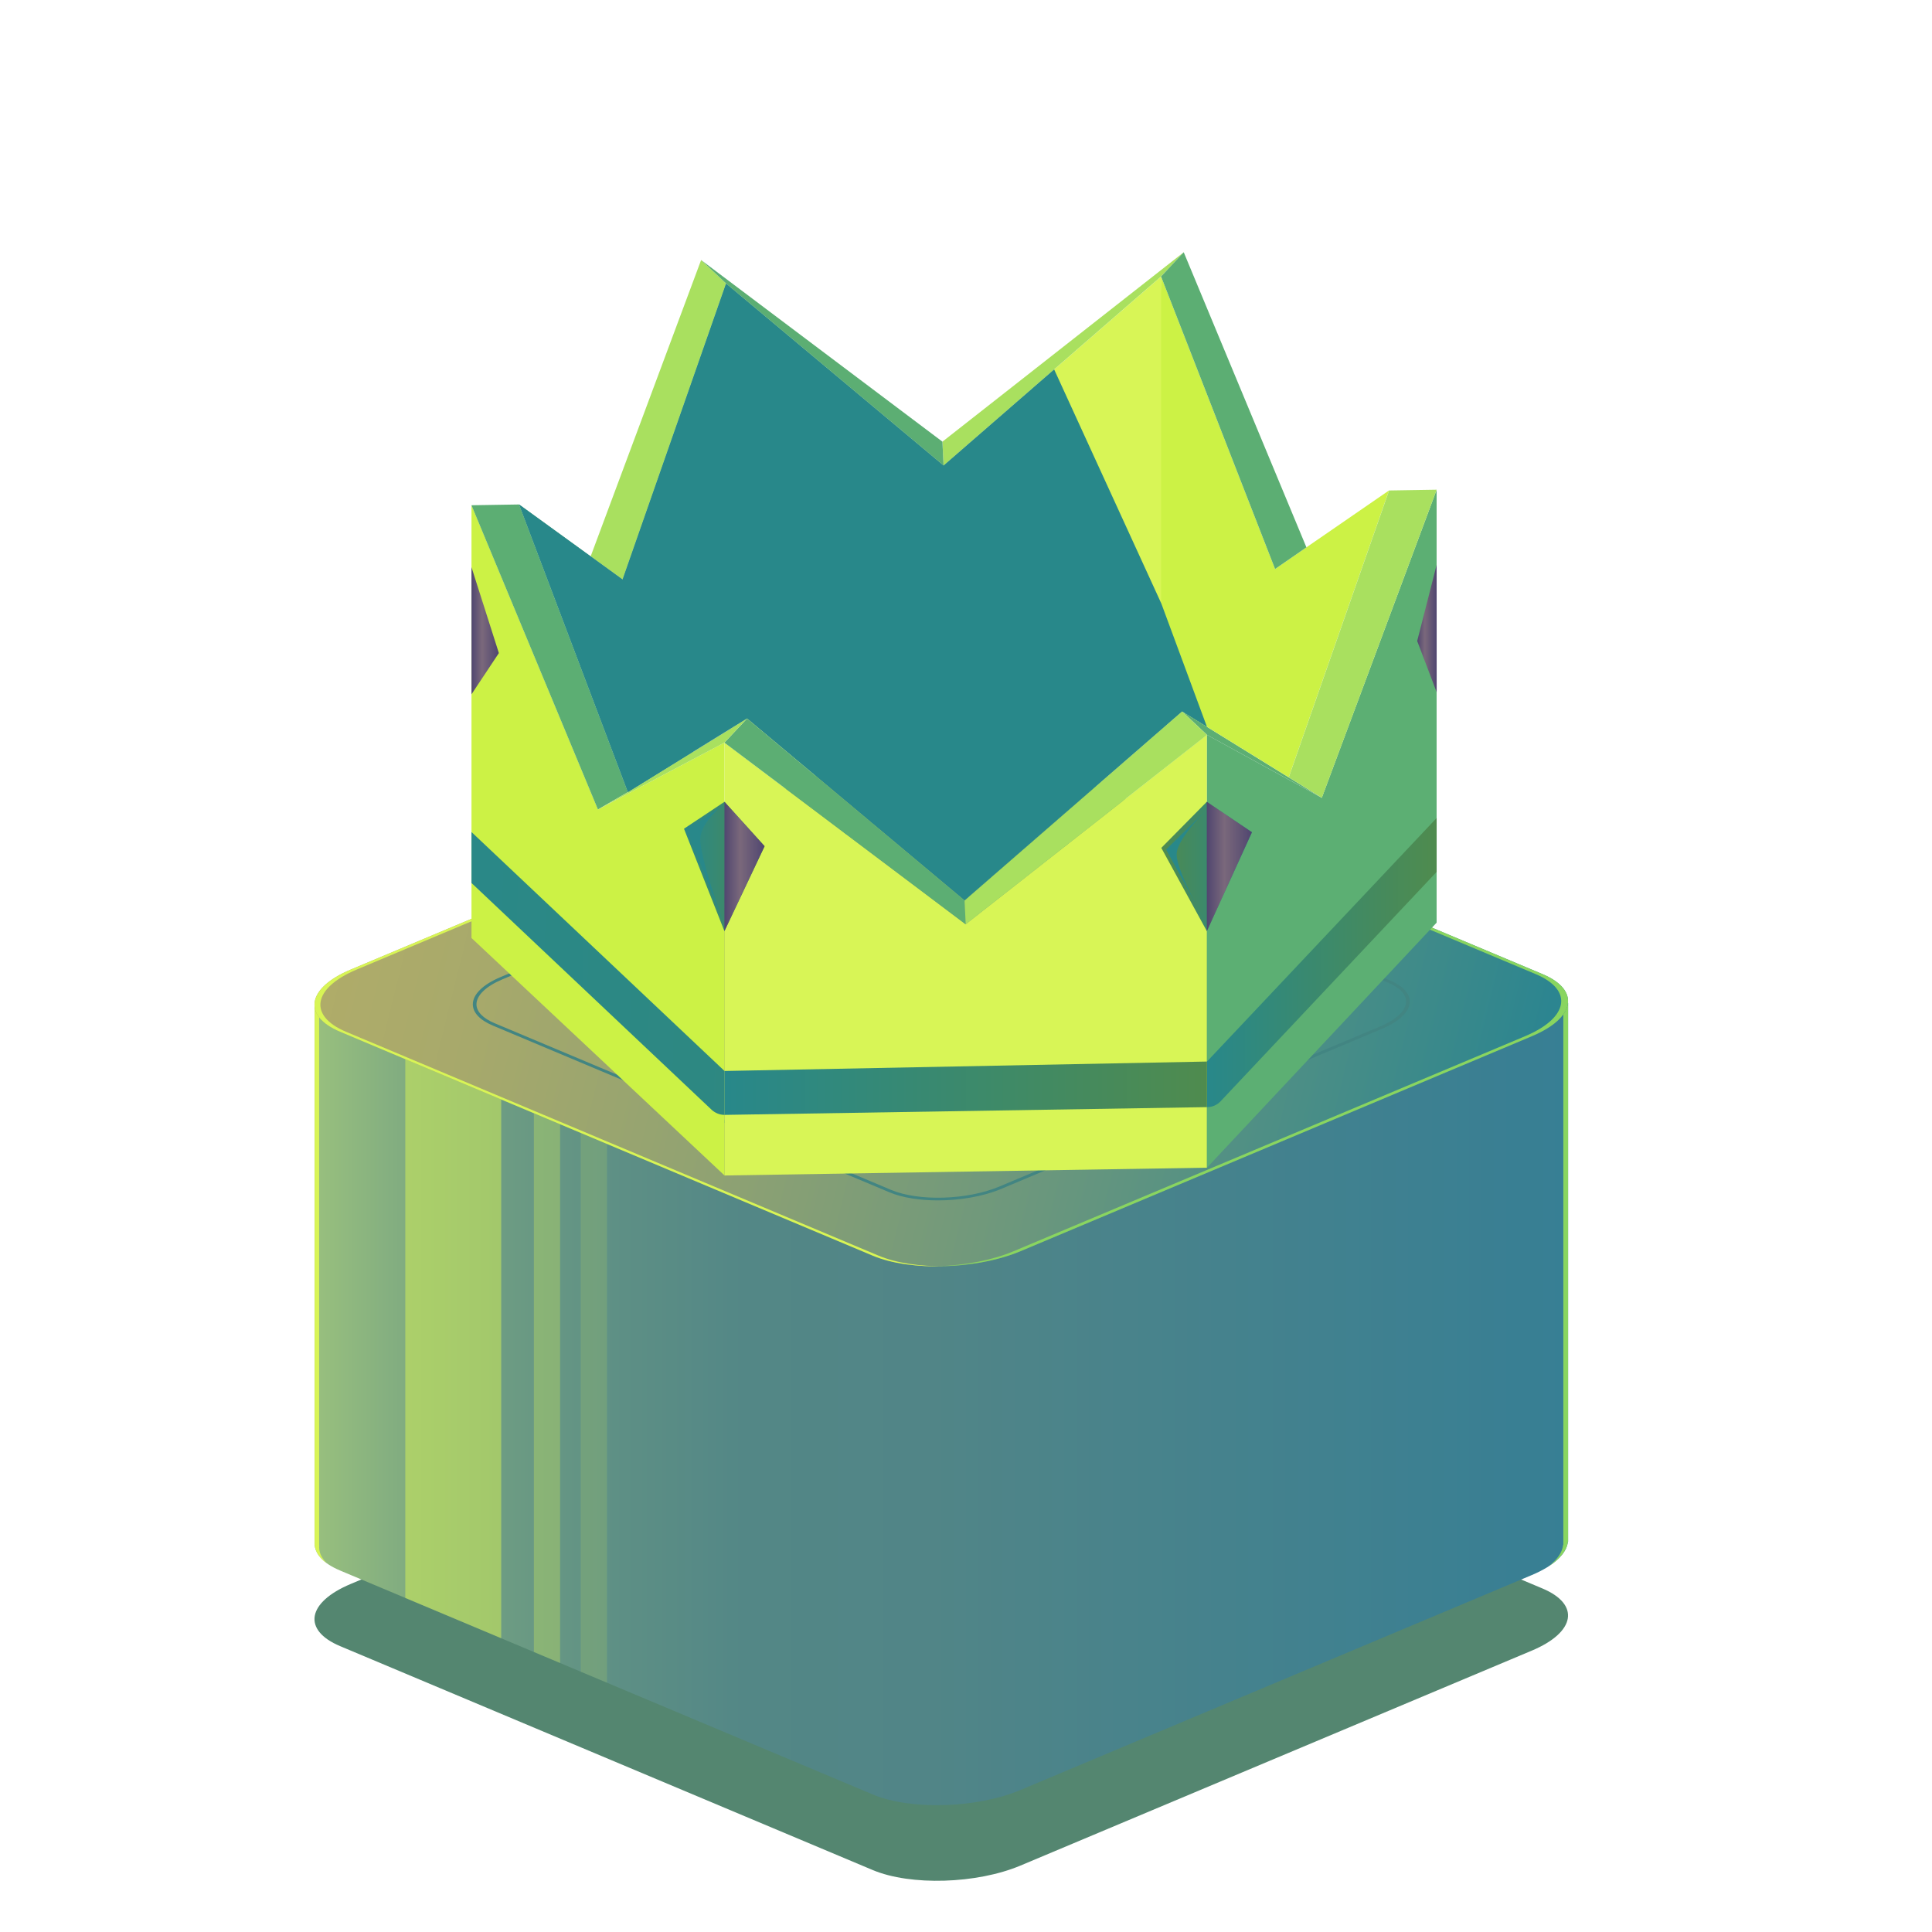
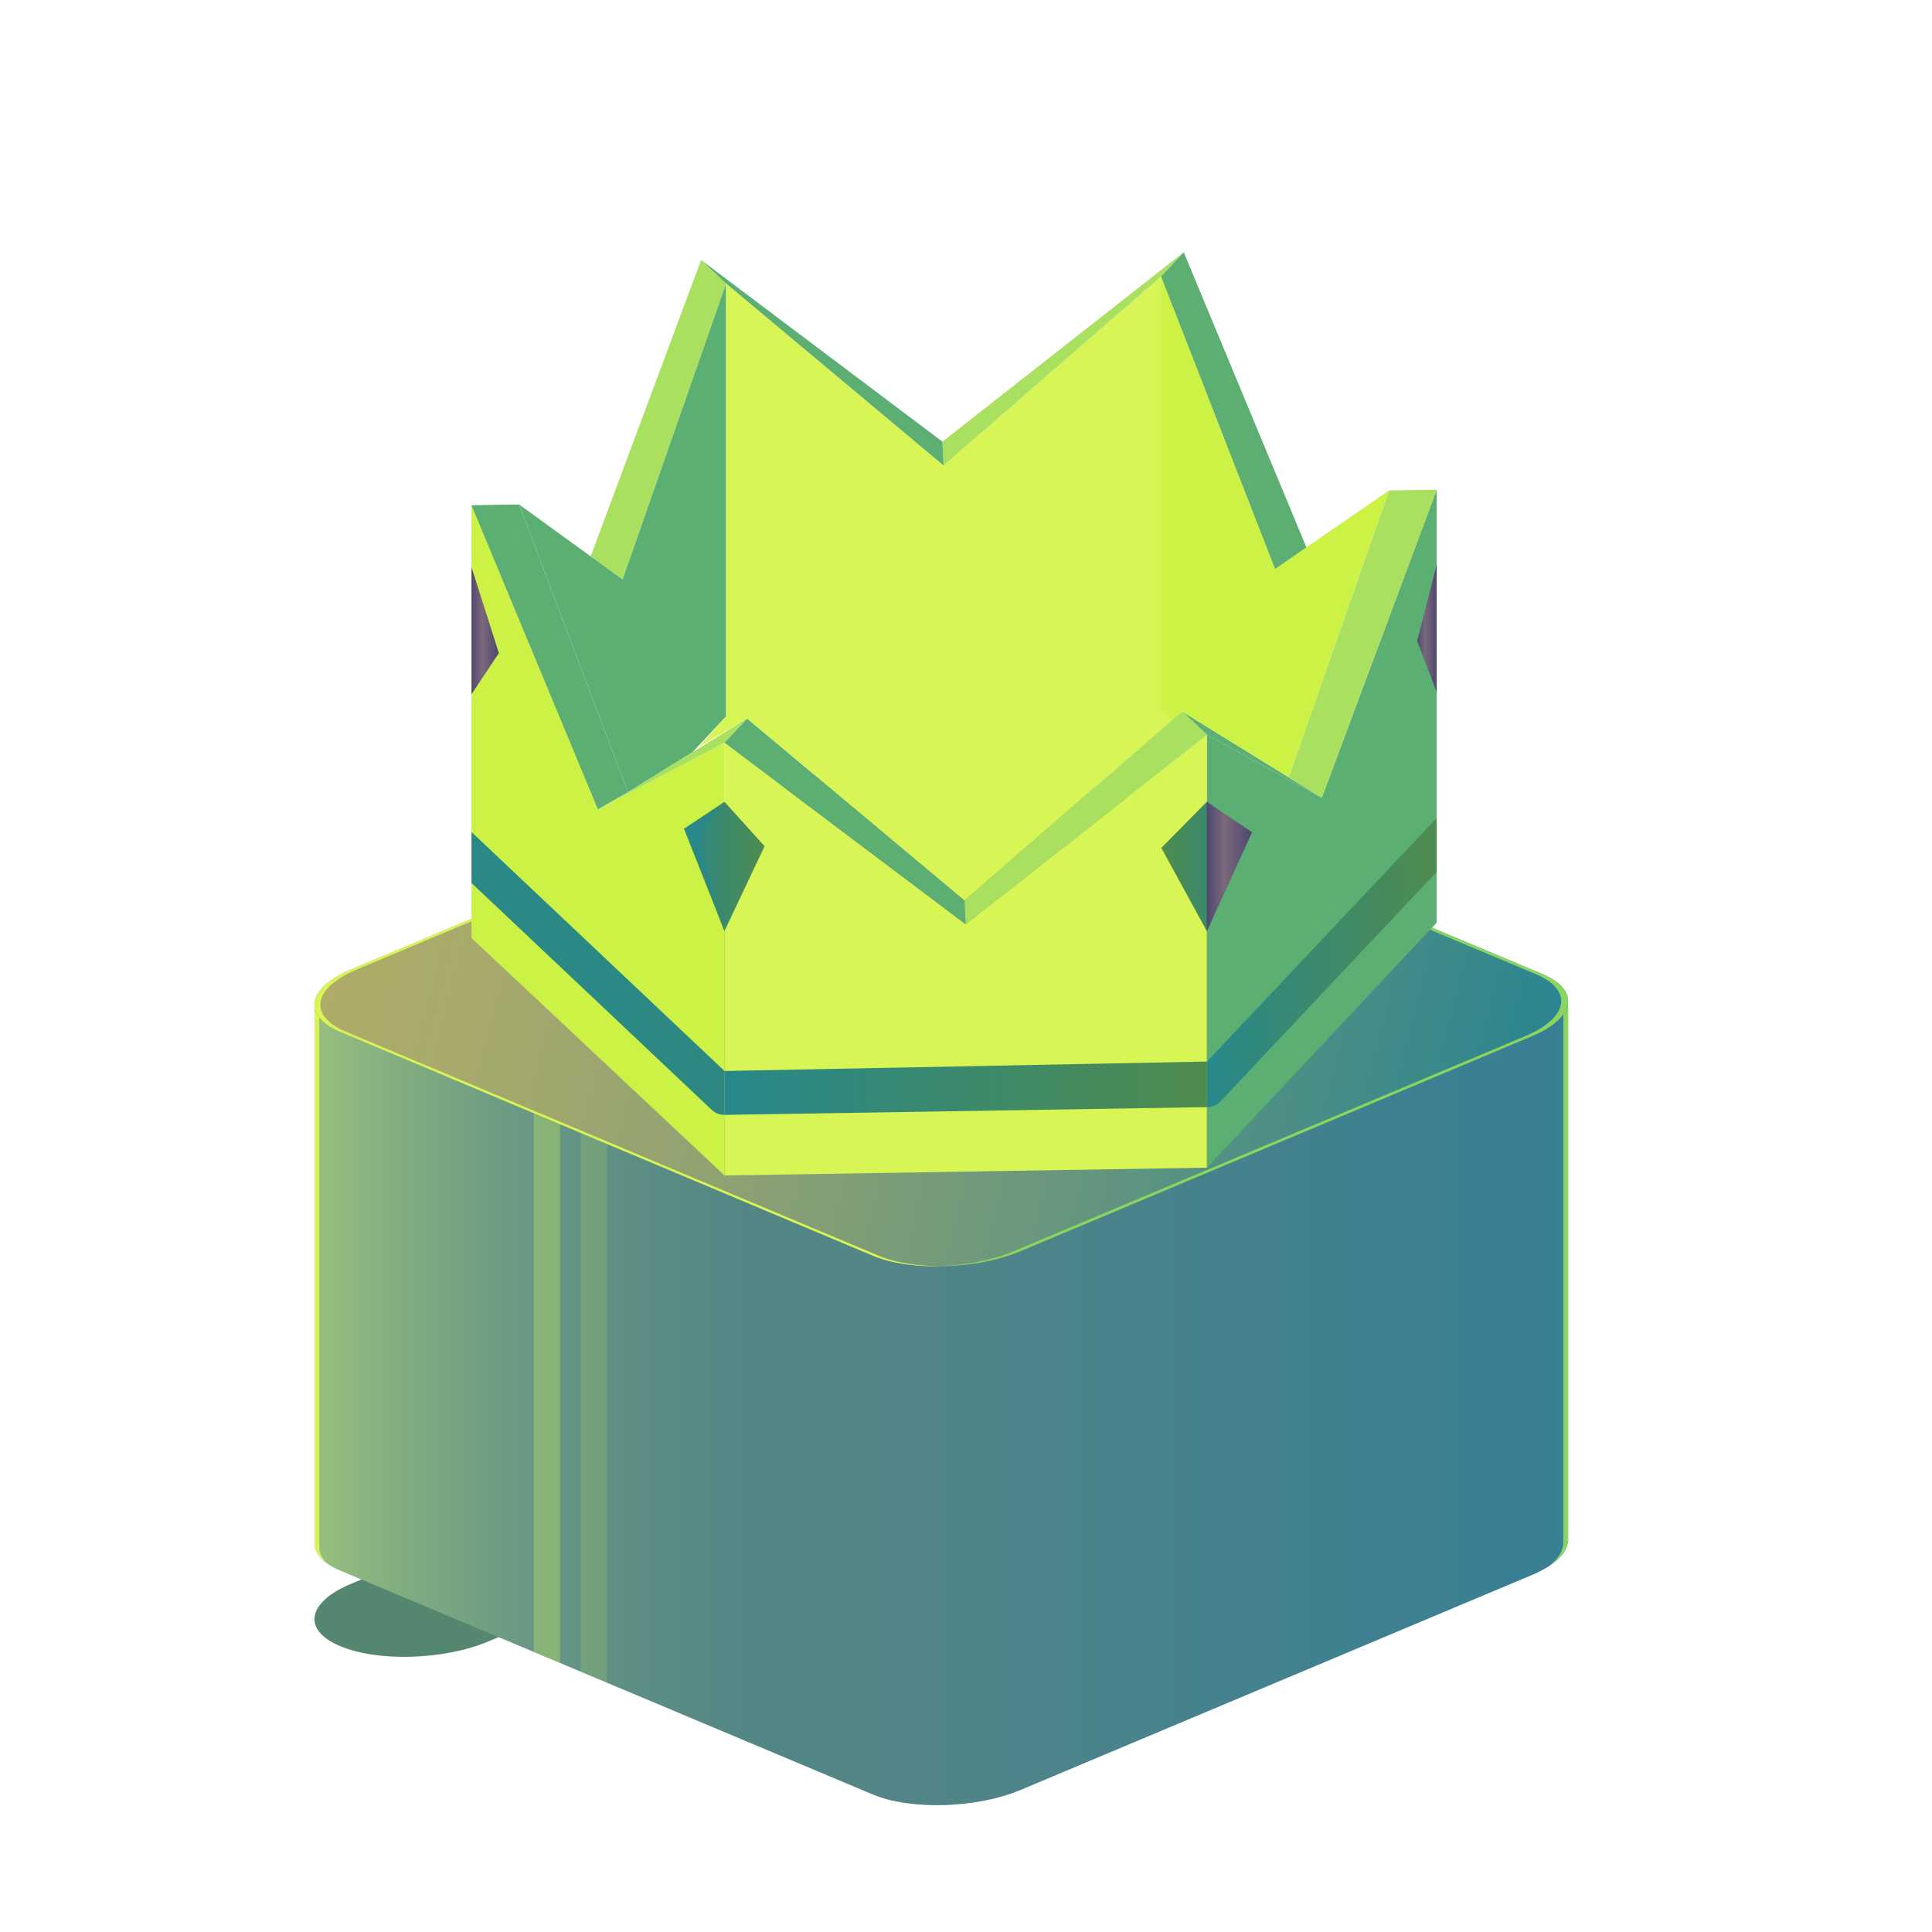
<svg xmlns="http://www.w3.org/2000/svg" xmlns:xlink="http://www.w3.org/1999/xlink" viewBox="0 0 550.6 550.6">
  <defs>
    <linearGradient id="_ÂÁ_Ï_ÌÌ_È_ËÂÌÚ_15" x1="55.86" x2="491.09" y1="380.99" y2="380.99" data-name="¡ÂÁ˚ÏˇÌÌ˚È „‡‰ËÂÌÚ 15" gradientUnits="userSpaceOnUse">
      <stop offset="0" stop-color="#c5e479" />
      <stop offset="0" stop-color="#c4e379" />
      <stop offset=".06" stop-color="#a0c67d" />
      <stop offset=".13" stop-color="#83ae80" />
      <stop offset=".2" stop-color="#6d9c83" />
      <stop offset=".28" stop-color="#5d8f85" />
      <stop offset=".36" stop-color="#538786" />
      <stop offset=".48" stop-color="#518587" />
      <stop offset=".93" stop-color="#357e95" />
      <stop offset="1" stop-color="#317e98" />
    </linearGradient>
    <linearGradient id="_ÂÁ_Ï_ÌÌ_È_ËÂÌÚ_16" x1="1990.29" x2="2195.48" y1="1293.73" y2="1116.03" data-name="¡ÂÁ˚ÏˇÌÌ˚È „‡‰ËÂÌÚ 16" gradientTransform="rotate(30 2546.01 -1368.281) skewX(-30)" gradientUnits="userSpaceOnUse">
      <stop offset="0" stop-color="#b0ac69" />
      <stop offset=".14" stop-color="#a7a96b" />
      <stop offset=".36" stop-color="#90a272" />
      <stop offset=".63" stop-color="#6a977d" />
      <stop offset=".94" stop-color="#36888c" />
      <stop offset="1" stop-color="#2c8590" />
    </linearGradient>
    <linearGradient id="linear-gradient" x1="98.83" x2="847.85" y1="275.25" y2="298.13" gradientUnits="userSpaceOnUse">
      <stop offset="0" stop-color="#28888a" />
      <stop offset="1" stop-color="#4f8b4e" />
    </linearGradient>
    <linearGradient xlink:href="#linear-gradient" id="linear-gradient-2" x1="343.97" x2="409.43" y1="274.32" y2="274.32" />
    <linearGradient xlink:href="#linear-gradient" id="linear-gradient-3" x1="206.47" x2="343.97" y1="310.13" y2="310.13" />
    <linearGradient xlink:href="#linear-gradient" id="linear-gradient-4" x1="194.93" x2="217.9" y1="246.94" y2="246.94" />
    <linearGradient xlink:href="#linear-gradient" id="linear-gradient-5" x1="1863.97" x2="1889.8" y1="246.94" y2="246.94" gradientTransform="matrix(-1 0 0 1 2220.76 0)" />
    <linearGradient id="linear-gradient-6" x1="403.89" x2="409.44" y1="179.12" y2="179.12" gradientUnits="userSpaceOnUse">
      <stop offset="0" stop-color="#504670" />
      <stop offset=".39" stop-color="#7a687b" />
      <stop offset="1" stop-color="#504670" />
    </linearGradient>
    <linearGradient xlink:href="#linear-gradient-6" id="linear-gradient-7" x1="134.37" x2="142.17" y1="179.75" y2="179.75" />
    <linearGradient id="linear-gradient-8" x1="195.9" x2="206.31" y1="246.52" y2="246.52" gradientUnits="userSpaceOnUse">
      <stop offset="0" stop-color="#28888a" />
      <stop offset="1" stop-color="#28888a" />
    </linearGradient>
    <linearGradient xlink:href="#linear-gradient-8" id="linear-gradient-9" x1="332.32" x2="343.97" y1="247.05" y2="247.05" />
    <linearGradient xlink:href="#linear-gradient-6" id="linear-gradient-10" x1="206.45" x2="217.9" y1="246.94" y2="246.94" />
    <linearGradient xlink:href="#linear-gradient-6" id="linear-gradient-11" x1="343.92" x2="356.79" y1="246.94" y2="246.94" />
    <style>.cls-17,.cls-18,.cls-20,.cls-21,.cls-22,.cls-23,.cls-24{stroke-width:0}.cls-20{fill:#d8f555}.cls-17{fill:#5caf73}.cls-18{fill:#5cae73}.cls-21{fill:#d8f556}.cls-22{fill:#a9e05f}.cls-23{fill:#ccf245}.cls-24{fill:#89d560}</style>
  </defs>
  <g style="isolation:isolate">
    <g id="_ÎÓÈ_1" data-name="—ÎÓÈ_1">
-       <path fill="#2a684c" stroke-width="0" d="m248.71 532.94-151.8-63.82c-10.79-4.54-9.44-12.46 3.02-17.7l145.75-61.27c12.46-5.24 31.32-5.81 42.11-1.27l151.8 63.82c10.79 4.54 9.44 12.46-3.02 17.7l-145.75 61.27c-12.46 5.24-31.32 5.81-42.11 1.27z" opacity=".8" />
+       <path fill="#2a684c" stroke-width="0" d="m248.71 532.94-151.8-63.82c-10.79-4.54-9.44-12.46 3.02-17.7l145.75-61.27c12.46-5.24 31.32-5.81 42.11-1.27c10.79 4.54 9.44 12.46-3.02 17.7l-145.75 61.27c-12.46 5.24-31.32 5.81-42.11 1.27z" opacity=".8" />
      <path fill="url(#_ÂÁ_Ï_ÌÌ_È_ËÂÌÚ_15)" stroke-width="0" d="M446.88 285.82H371.6l-83.8-35.23c-10.79-4.54-29.65-3.97-42.11 1.27l-80.78 33.96H89.67v153.55h.02c-.31 3.07 2.04 6.03 7.23 8.21l151.8 63.82c10.79 4.54 29.65 3.97 42.11-1.27l145.75-61.27c6.47-2.72 9.92-6.17 10.25-9.49h.06V285.82z" />
      <path d="M108.73 285.82H89.67v153.55h.02c-.22 2.18.93 4.3 3.45 6.13-1.61-1.56-2.34-3.29-2.17-5.05h-.02V286.9h19.26c-.48-.37-.97-.73-1.49-1.08z" class="cls-20" />
      <path d="M422.78 285.82c-.14.31-.28.62-.43.92h23.18v153.55h-.06c-.21 2.06-1.61 4.16-4.19 6.12 3.43-2.2 5.31-4.65 5.55-7.04h.06V285.82h-24.1z" class="cls-24" />
-       <path fill="#d8f555" stroke-width="0" d="M142.84 466.88V288.79H115.5v166.6l27.34 11.49z" opacity=".5" style="mix-blend-mode:lighten" />
      <path fill="#d8f555" stroke-width="0" d="M159.62 473.94V300.75h-7.47V470.8l7.47 3.14z" opacity=".3" style="mix-blend-mode:lighten" />
      <path fill="#d8f555" stroke-width="0" d="M172.99 479.56V302.84h-7.47v173.58l7.47 3.14z" opacity=".15" style="mix-blend-mode:lighten" />
      <path fill="url(#_ÂÁ_Ï_ÌÌ_È_ËÂÌÚ_16)" stroke-width="0" d="m248.71 357.85-151.8-63.82c-10.79-4.54-9.44-12.46 3.02-17.7l145.75-61.27c12.46-5.24 31.32-5.81 42.11-1.27l151.8 63.82c10.79 4.54 9.44 12.46-3.02 17.7l-145.75 61.27c-12.46 5.24-31.32 5.81-42.11 1.27z" />
      <path d="m250.39 357.85-151.8-63.82c-10.79-4.54-9.44-12.46 3.02-17.7l145.75-61.27c6.17-2.6 13.91-4.04 21.47-4.29-8.08.08-16.5 1.5-23.14 4.29L99.94 276.33c-12.46 5.24-13.82 13.16-3.02 17.7l151.8 63.82c5.45 2.29 12.95 3.27 20.64 3.02-7.1.07-13.92-.89-18.97-3.02z" class="cls-20" />
      <path d="m439.59 277.61-151.8-63.82c-5.45-2.29-12.97-3.27-20.67-3.01 7.01-.04 13.74.92 18.73 3.01l151.8 63.82c10.79 4.54 9.44 12.46-3.02 17.7l-145.75 61.27c-6.16 2.59-13.89 4.03-21.43 4.28 8.15-.05 16.68-1.47 23.38-4.28l145.75-61.27c12.46-5.24 13.82-13.16 3.02-17.7z" class="cls-24" />
-       <path fill="#428582" stroke-width="0" d="M267.32 342.1c-5.2 0-10.17-.76-13.87-2.32l-113.01-47.51c-3.67-1.54-5.69-3.69-5.69-6.05 0-2.83 2.89-5.66 7.94-7.78l108.51-45.62c9.41-3.96 23.7-4.38 31.87-.95l113.01 47.51c3.67 1.54 5.69 3.69 5.69 6.05 0 2.83-2.89 5.66-7.94 7.78l-108.51 45.62c-5.14 2.16-11.74 3.27-18 3.27zm1.87-111.81c-6.07 0-12.48 1.08-17.47 3.18l-108.51 45.62c-4.71 1.98-7.41 4.58-7.42 7.12 0 2.08 1.83 3.99 5.16 5.39l113.01 47.51c7.87 3.31 21.71 2.89 30.83-.95l108.51-45.62c4.71-1.98 7.41-4.58 7.42-7.12 0-2.08-1.83-3.99-5.16-5.39l-113.01-47.51c-3.56-1.5-8.34-2.23-13.35-2.23z" />
      <path d="m275.2 263.42-68.73-51.78V335l137.5-2.22V209.42l-68.78 54z" class="cls-21" />
      <path d="m170.42 230.69-36.05-86.73v123.36l72.1 67.67V211.63l-36.05 19.06z" class="cls-23" />
      <path d="m376.7 227.37-32.73-17.95v123.36l65.45-69.83V139.59l-32.73 87.78z" class="cls-17" />
      <path d="m367.59 221.73-.31-.19-30.4-18.78 7.11 6.68 32.72 17.93-9.12-5.64zm-92.37 41.68-68.77-51.76 6.46-6.89 61.98 51.87.33 6.78z" class="cls-18" />
      <path d="m206.92 80.79-29.49 84.36-8.8-6.38-.3-.21 31.48-84.45 7.11 6.68z" class="cls-22" />
      <path d="m178.95 225.75-8.55 4.94-36.04-86.7 13.57-.22 31.02 81.98z" class="cls-18" />
      <path d="m177.43 165.15-8.8-6.38-.29-.21-20.4-14.79 31.02 81.99 18.38-11.37 9.59-10.24V80.79l-29.5 84.36z" class="cls-17" />
      <path d="m268.91 132.66-61.99-51.87v123.36l-7.78 8.75 13.77-8.14 61.99 51.87 59.21-51.45-3.21-126.37-61.99 53.86z" class="cls-21" />
      <path d="m337.35 71.89-6.46 6.91-61.98 53.86-.33-6.79 68.77-53.98z" class="cls-22" />
      <path d="m372.32 156-.23.15-8.71 6-32.49-83.36v123.35l3.21 3.02 2.77-2.41 30.4 18.78 28.59-81.76-23.55 16.22z" class="cls-23" />
      <path d="m343.99 209.44-68.77 53.97-.33-6.78 59.21-51.46 2.78-2.41 7.11 6.68zm65.45-69.88-32.73 87.81-9.12-5.64-.31-.19 28.59-81.76 13.57-.22z" class="cls-22" />
      <path d="m372.32 156-.23.15-8.71 6.01-32.49-83.36 6.46-6.91L372.32 156zm-103.41-23.34-61.99-51.87-7.11-6.68 68.77 51.76.33 6.79z" class="cls-18" />
      <path d="m212.91 204.76-6.46 6.89-36.05 19.04 8.55-4.94 18.38-11.36 15.58-9.63z" class="cls-22" />
      <path fill="url(#linear-gradient)" stroke-width="0" d="M206.47 305.22v12.51c-1.37 0-2.64-.53-3.64-1.43l-68.46-64.66v-14.52l72.1 68.09z" />
      <path fill="url(#linear-gradient-2)" stroke-width="0" d="M409.43 233.12v15.36l-61.6 65.4c-.95 1-2.32 1.64-3.75 1.64h-.11v-12.98l65.45-69.41z" />
      <path fill="url(#linear-gradient-3)" stroke-width="0" d="M343.97 302.53v12.99l-137.45 2.21h-.05v-12.51l137.5-2.69z" />
      <path fill="url(#linear-gradient-4)" stroke-width="0" d="m206.47 228.51 11.43 12.65-11.45 24.2-11.52-29.18 11.54-7.67z" />
      <path fill="url(#linear-gradient-5)" stroke-width="0" d="m343.92 228.51-12.96 13.13 12.98 23.72 12.85-28.18-12.87-8.67z" />
      <path fill="url(#linear-gradient-6)" stroke-width="0" d="m409.43 160.96-5.54 21.72 5.55 14.6-.01-36.32z" />
      <path fill="url(#linear-gradient-7)" stroke-width="0" d="m134.37 161.64 7.8 24.48-7.79 11.74-.01-36.22z" />
      <path fill="url(#linear-gradient-8)" stroke-width="0" d="m195.9 236.47 9.88-6.83s-5.57 4.31-6.2 8.9c-.63 4.58 6.73 24.87 6.73 24.87l-10.41-26.94z" />
-       <path fill="url(#linear-gradient-9)" stroke-width="0" d="m332.32 242.1 11.66-11.41s-7.99 7.71-8.62 12.29 8.62 20.43 8.62 20.43l-11.66-21.31z" />
-       <path fill="url(#linear-gradient-10)" stroke-width="0" d="m206.47 228.51-.02 36.85 11.45-24.2-11.43-12.65z" />
      <path fill="url(#linear-gradient-11)" stroke-width="0" d="m343.92 228.51.02 36.85 12.85-28.18-12.87-8.67z" />
-       <path fill="#28888a" stroke-width="0" d="m178.95 225.75-31.02-81.98 29.5 21.38 29.49-84.36 61.99 51.87 31.51-27.38 30.54 66.7 13.01 35.16-7.09-4.38-61.99 53.87-61.98-51.87-15.58 9.63-18.38 11.36z" style="mix-blend-mode:multiply" />
    </g>
  </g>
</svg>